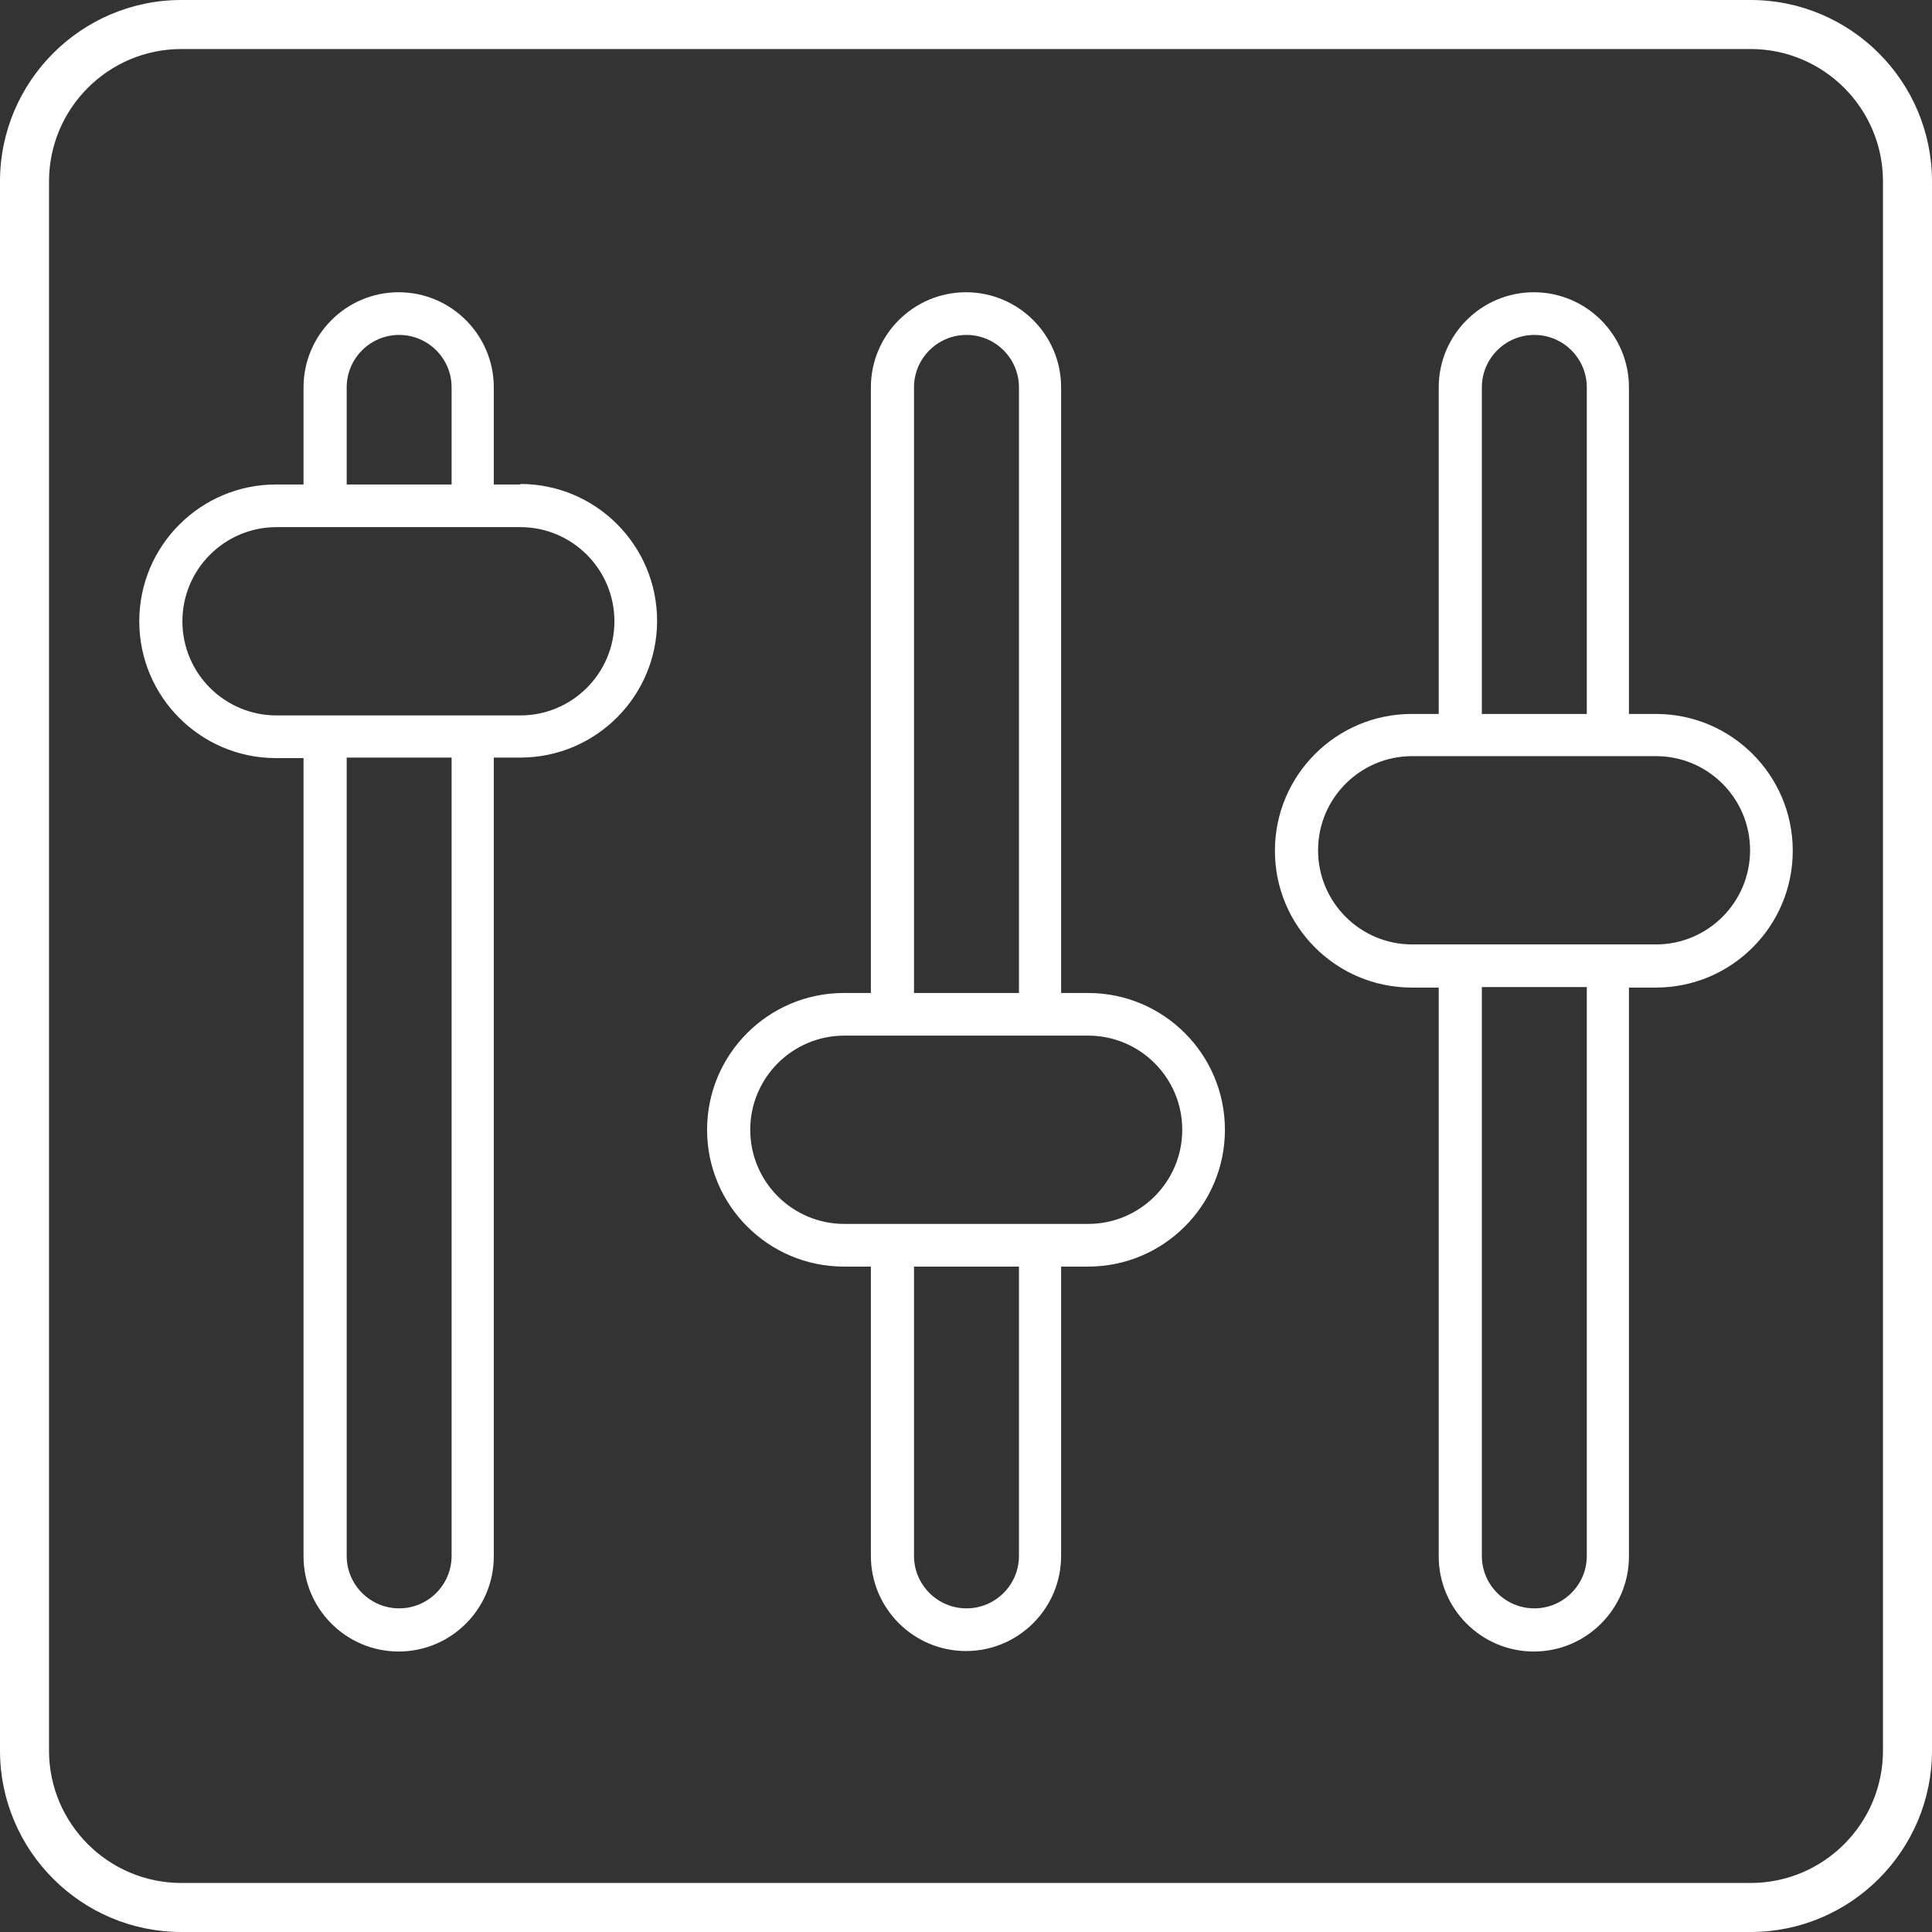
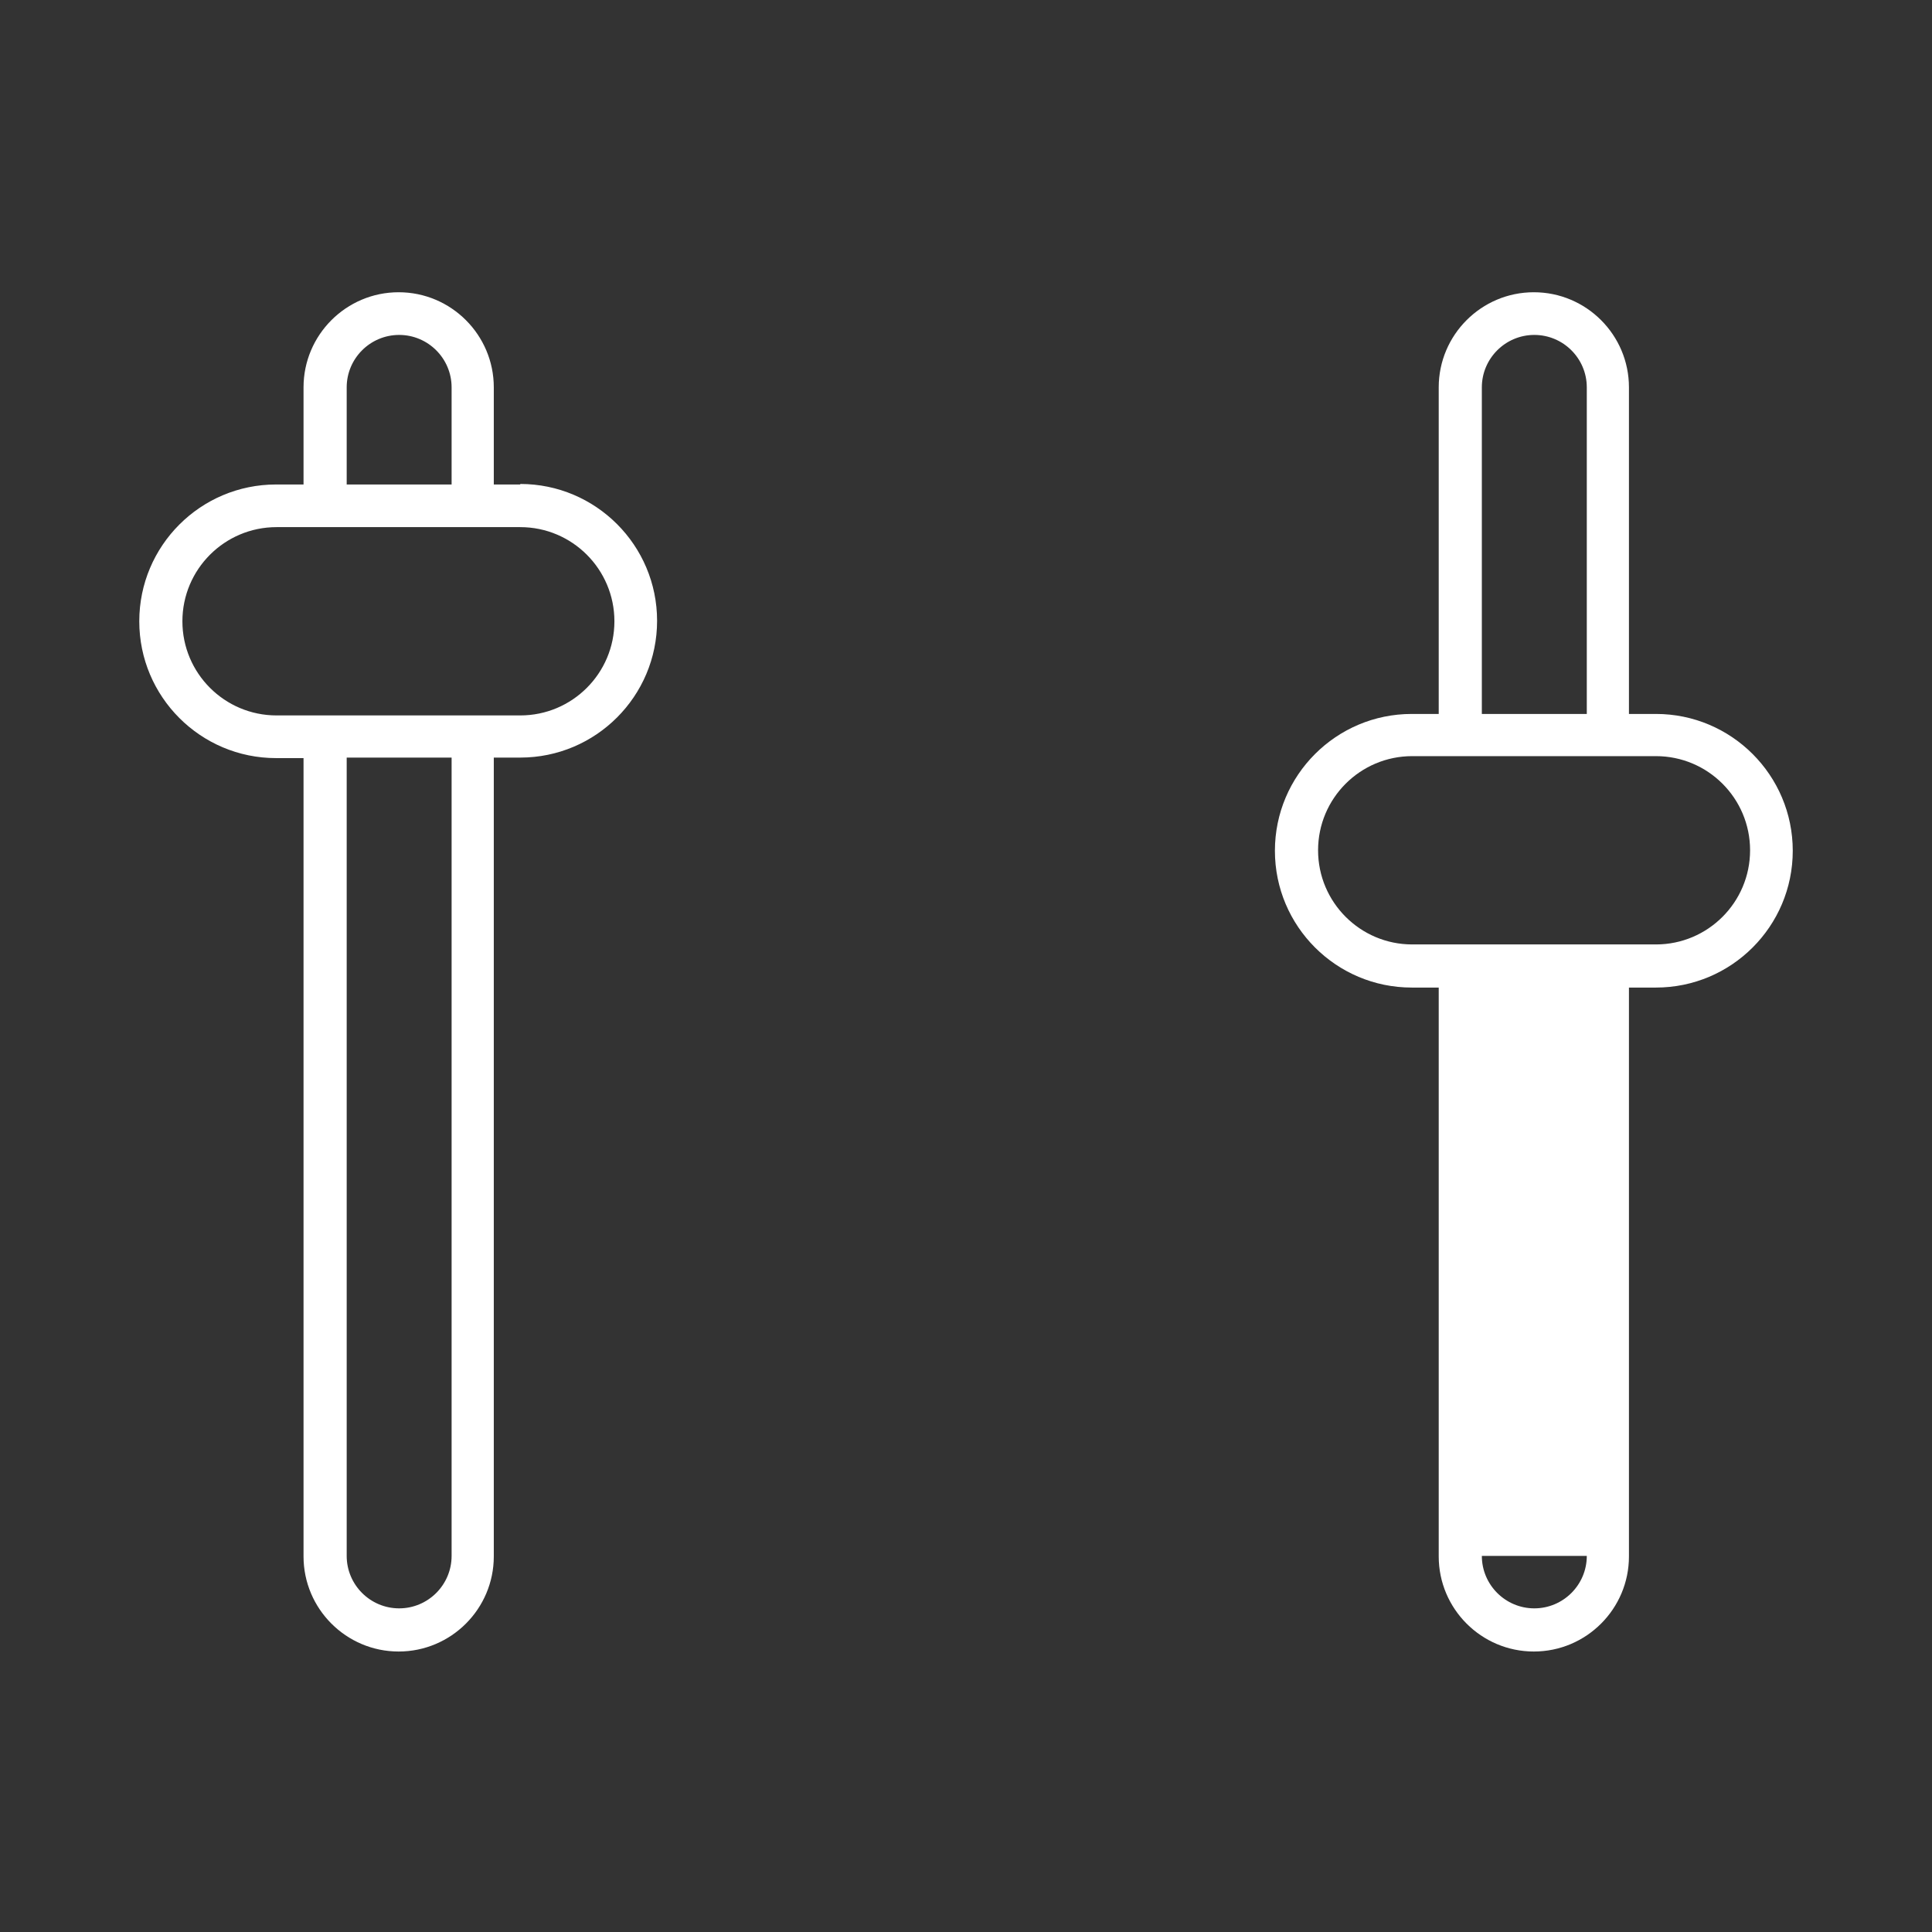
<svg xmlns="http://www.w3.org/2000/svg" width="56" height="56" viewBox="0 0 56 56" fill="none">
  <rect x="0" y="0" width="56" height="56" fill="#333333" stroke="none" />
-   <path d="M50.741 0H5.259C2.359 0 0 2.359 0 5.259V50.741C0 53.641 2.359 56 5.259 56H50.741C53.641 56 56 53.641 56 50.741V5.259C56 2.359 53.641 0 50.741 0ZM54.579 50.741C54.579 52.859 52.859 54.579 50.741 54.579H5.259C3.141 54.579 1.421 52.859 1.421 50.741V5.259C1.421 3.141 3.141 1.421 5.259 1.421H50.741C52.859 1.421 54.579 3.141 54.579 5.259V50.741Z" fill="white" />
  <path d="M15.08 14.043H14.313V11.228C14.313 9.708 13.076 8.471 11.555 8.471C10.035 8.471 8.798 9.708 8.798 11.228V14.043H8.002C5.813 14.043 4.037 15.819 4.037 18.008C4.037 20.197 5.813 21.974 8.002 21.974H8.798V45.113C8.798 46.633 10.035 47.87 11.555 47.87C13.076 47.87 14.313 46.633 14.313 45.113V21.959H15.08C17.269 21.959 19.046 20.183 19.046 17.994C19.046 15.805 17.269 14.028 15.08 14.028V14.043ZM10.049 11.228C10.049 10.39 10.731 9.708 11.57 9.708C12.408 9.708 13.09 10.39 13.09 11.228V14.043H10.049V11.228ZM13.09 45.099C13.09 45.937 12.408 46.619 11.57 46.619C10.731 46.619 10.049 45.937 10.049 45.099V21.959H13.09V45.099ZM15.08 20.737H8.016C6.51 20.737 5.287 19.515 5.287 18.008C5.287 16.502 6.51 15.279 8.016 15.279H15.08C16.587 15.279 17.809 16.502 17.809 18.008C17.809 19.515 16.587 20.737 15.08 20.737Z" fill="white" />
-   <path d="M31.539 28.782H30.757V11.228C30.757 9.708 29.521 8.471 28 8.471C26.479 8.471 25.243 9.708 25.243 11.228V28.782H24.461C22.272 28.782 20.495 30.558 20.495 32.747C20.495 34.936 22.272 36.713 24.461 36.713H25.243V45.099C25.243 46.619 26.479 47.856 28 47.856C29.521 47.856 30.757 46.619 30.757 45.099V36.713H31.539C33.728 36.713 35.505 34.936 35.505 32.747C35.505 30.558 33.728 28.782 31.539 28.782ZM26.493 11.228C26.493 10.39 27.176 9.708 28.014 9.708C28.853 9.708 29.535 10.39 29.535 11.228V28.782H26.493V11.228ZM29.535 45.099C29.535 45.937 28.853 46.619 28.014 46.619C27.176 46.619 26.493 45.937 26.493 45.099V36.713H29.535V45.099ZM31.539 35.476H24.475C22.968 35.476 21.746 34.254 21.746 32.747C21.746 31.241 22.968 30.018 24.475 30.018H31.539C33.046 30.018 34.268 31.241 34.268 32.747C34.268 34.254 33.046 35.476 31.539 35.476Z" fill="white" />
-   <path d="M47.998 20.694H47.216V11.228C47.216 9.708 45.98 8.471 44.459 8.471C42.938 8.471 41.702 9.708 41.702 11.228V20.694H40.92C38.731 20.694 36.954 22.471 36.954 24.66C36.954 26.849 38.731 28.625 40.92 28.625H41.702V45.113C41.702 46.633 42.938 47.87 44.459 47.87C45.98 47.87 47.216 46.633 47.216 45.113V28.625H47.998C50.187 28.625 51.964 26.849 51.964 24.66C51.964 22.471 50.187 20.694 47.998 20.694ZM42.952 11.228C42.952 10.39 43.635 9.708 44.473 9.708C45.312 9.708 45.994 10.39 45.994 11.228V20.694H42.952V11.228ZM45.994 45.099C45.994 45.937 45.312 46.619 44.473 46.619C43.635 46.619 42.952 45.937 42.952 45.099V28.611H45.994V45.099ZM47.998 27.375H40.934C39.427 27.375 38.205 26.152 38.205 24.646C38.205 23.139 39.427 21.917 40.934 21.917H47.998C49.505 21.917 50.727 23.139 50.727 24.646C50.727 26.152 49.505 27.375 47.998 27.375Z" fill="white" />
+   <path d="M47.998 20.694H47.216V11.228C47.216 9.708 45.98 8.471 44.459 8.471C42.938 8.471 41.702 9.708 41.702 11.228V20.694H40.92C38.731 20.694 36.954 22.471 36.954 24.66C36.954 26.849 38.731 28.625 40.92 28.625H41.702V45.113C41.702 46.633 42.938 47.87 44.459 47.87C45.98 47.87 47.216 46.633 47.216 45.113V28.625H47.998C50.187 28.625 51.964 26.849 51.964 24.66C51.964 22.471 50.187 20.694 47.998 20.694ZM42.952 11.228C42.952 10.39 43.635 9.708 44.473 9.708C45.312 9.708 45.994 10.39 45.994 11.228V20.694H42.952V11.228ZM45.994 45.099C45.994 45.937 45.312 46.619 44.473 46.619C43.635 46.619 42.952 45.937 42.952 45.099V28.611V45.099ZM47.998 27.375H40.934C39.427 27.375 38.205 26.152 38.205 24.646C38.205 23.139 39.427 21.917 40.934 21.917H47.998C49.505 21.917 50.727 23.139 50.727 24.646C50.727 26.152 49.505 27.375 47.998 27.375Z" fill="white" />
</svg>